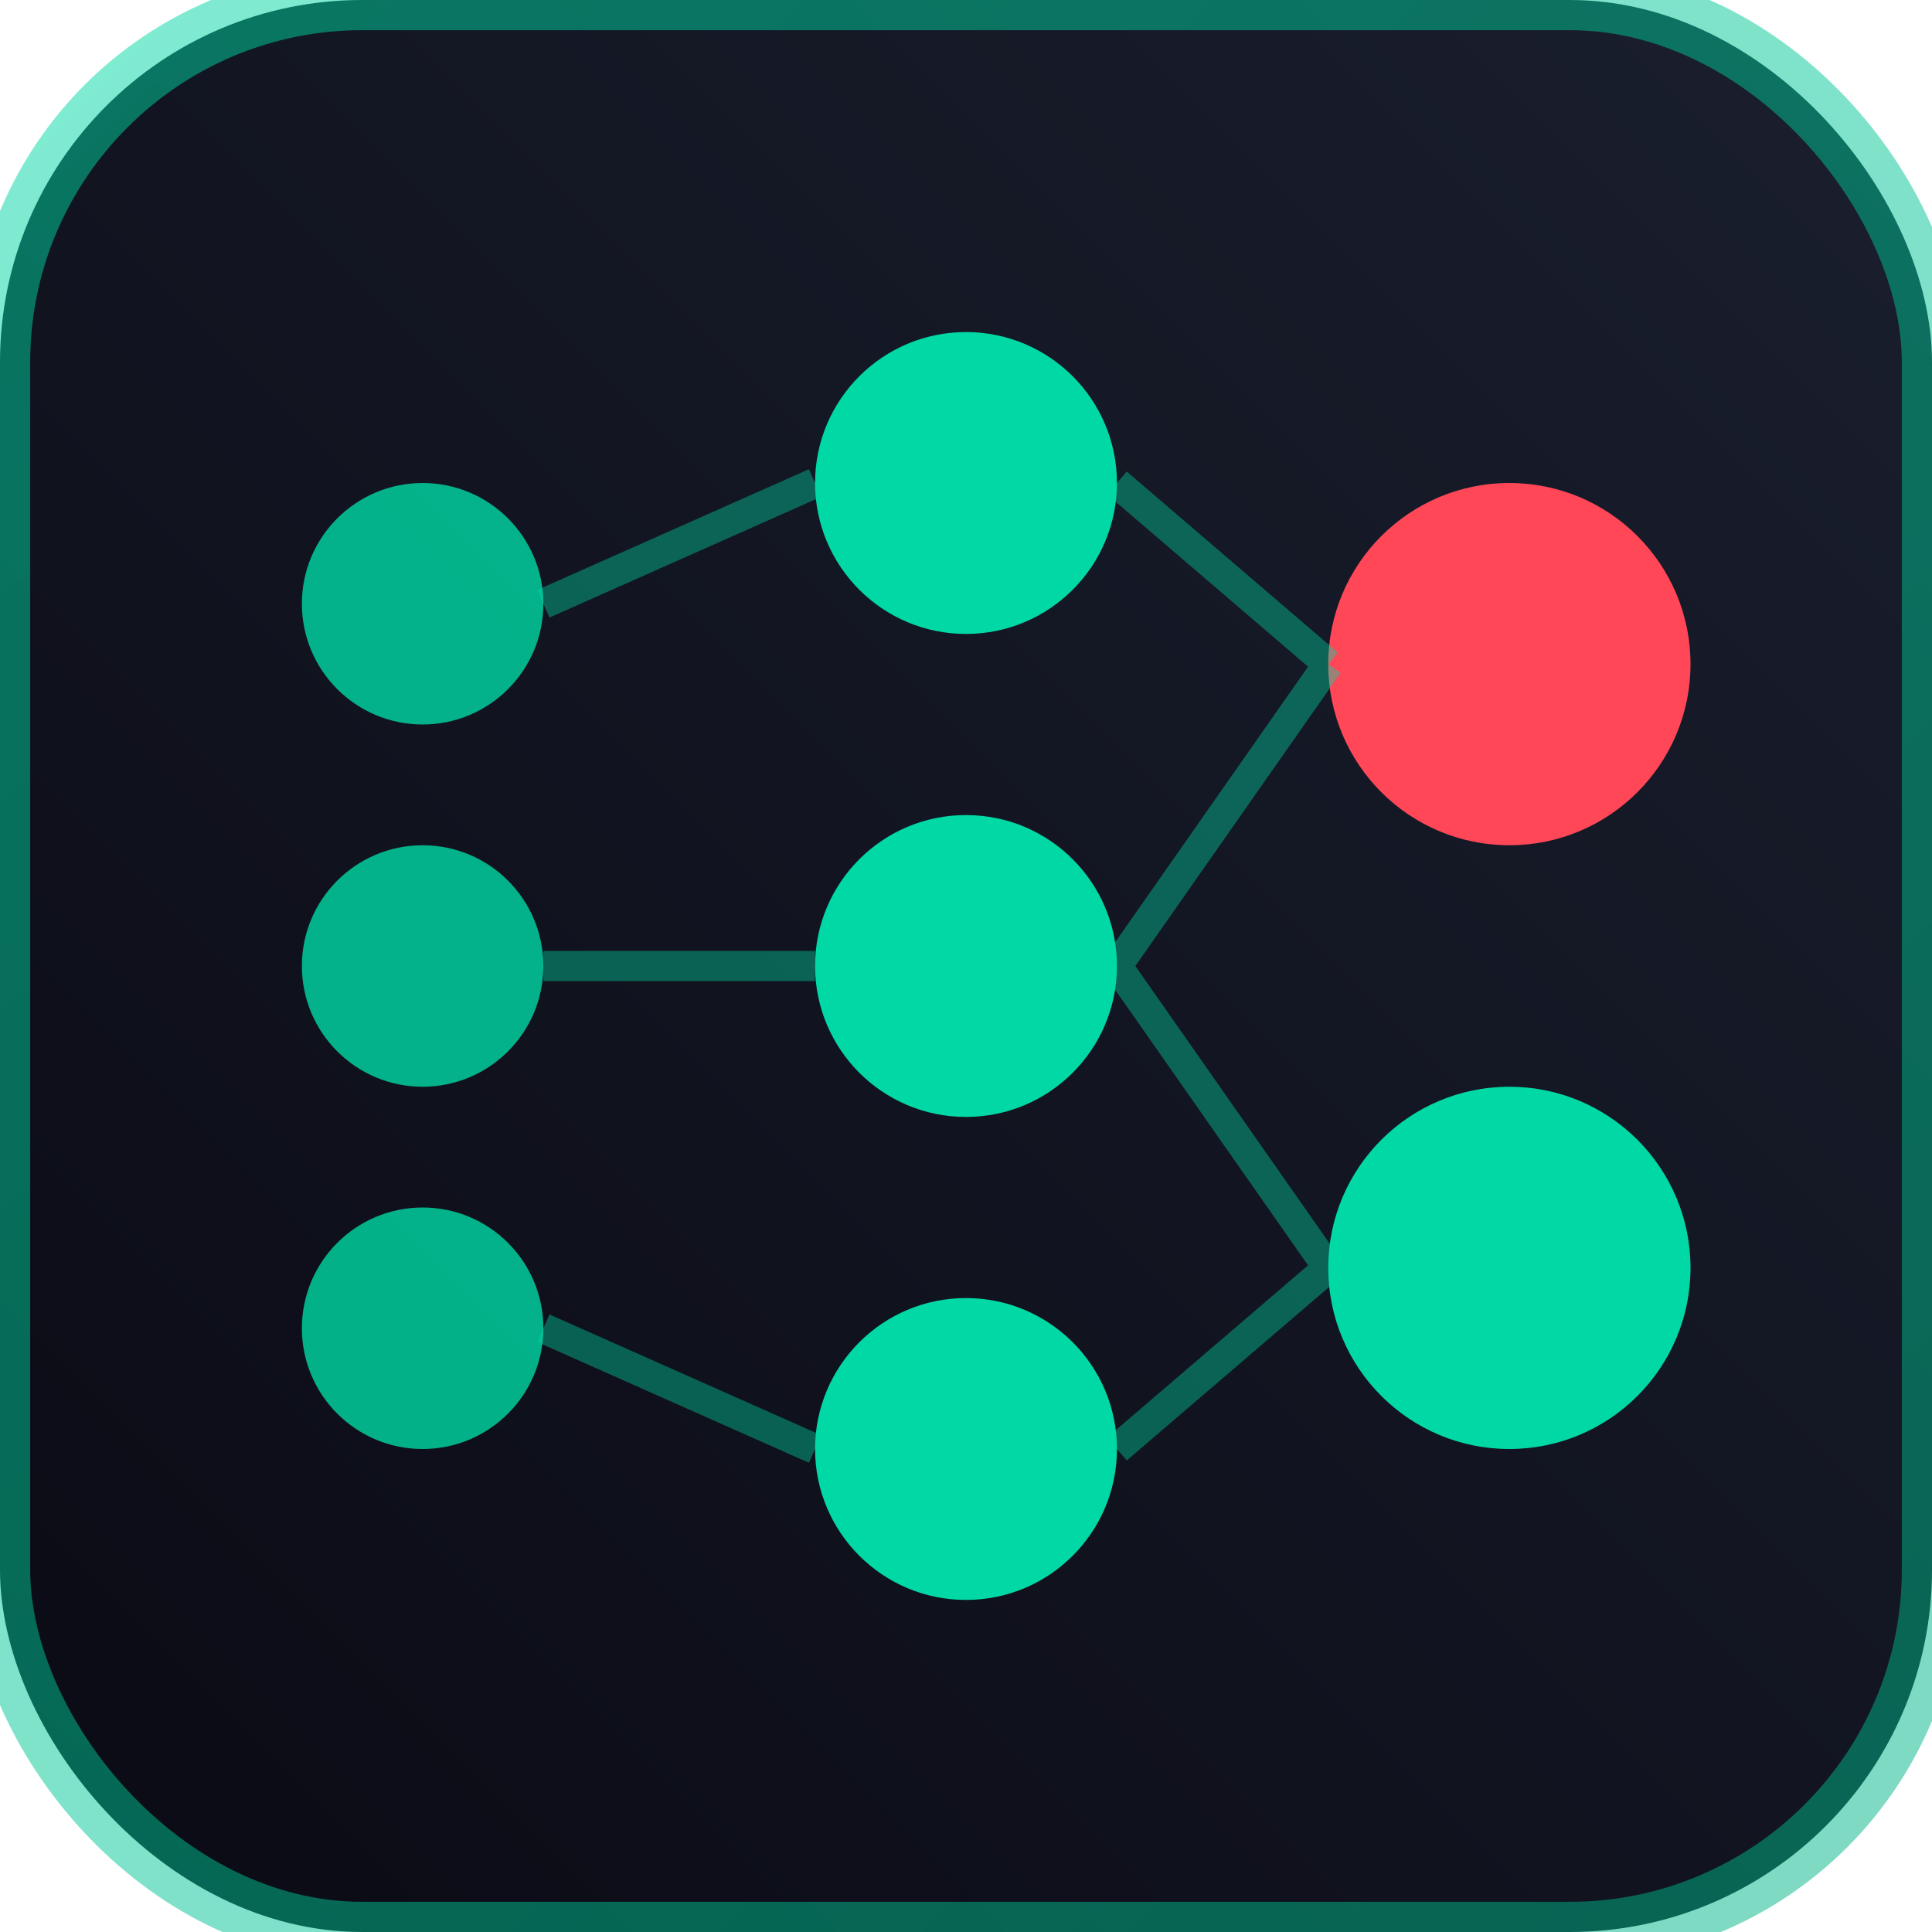
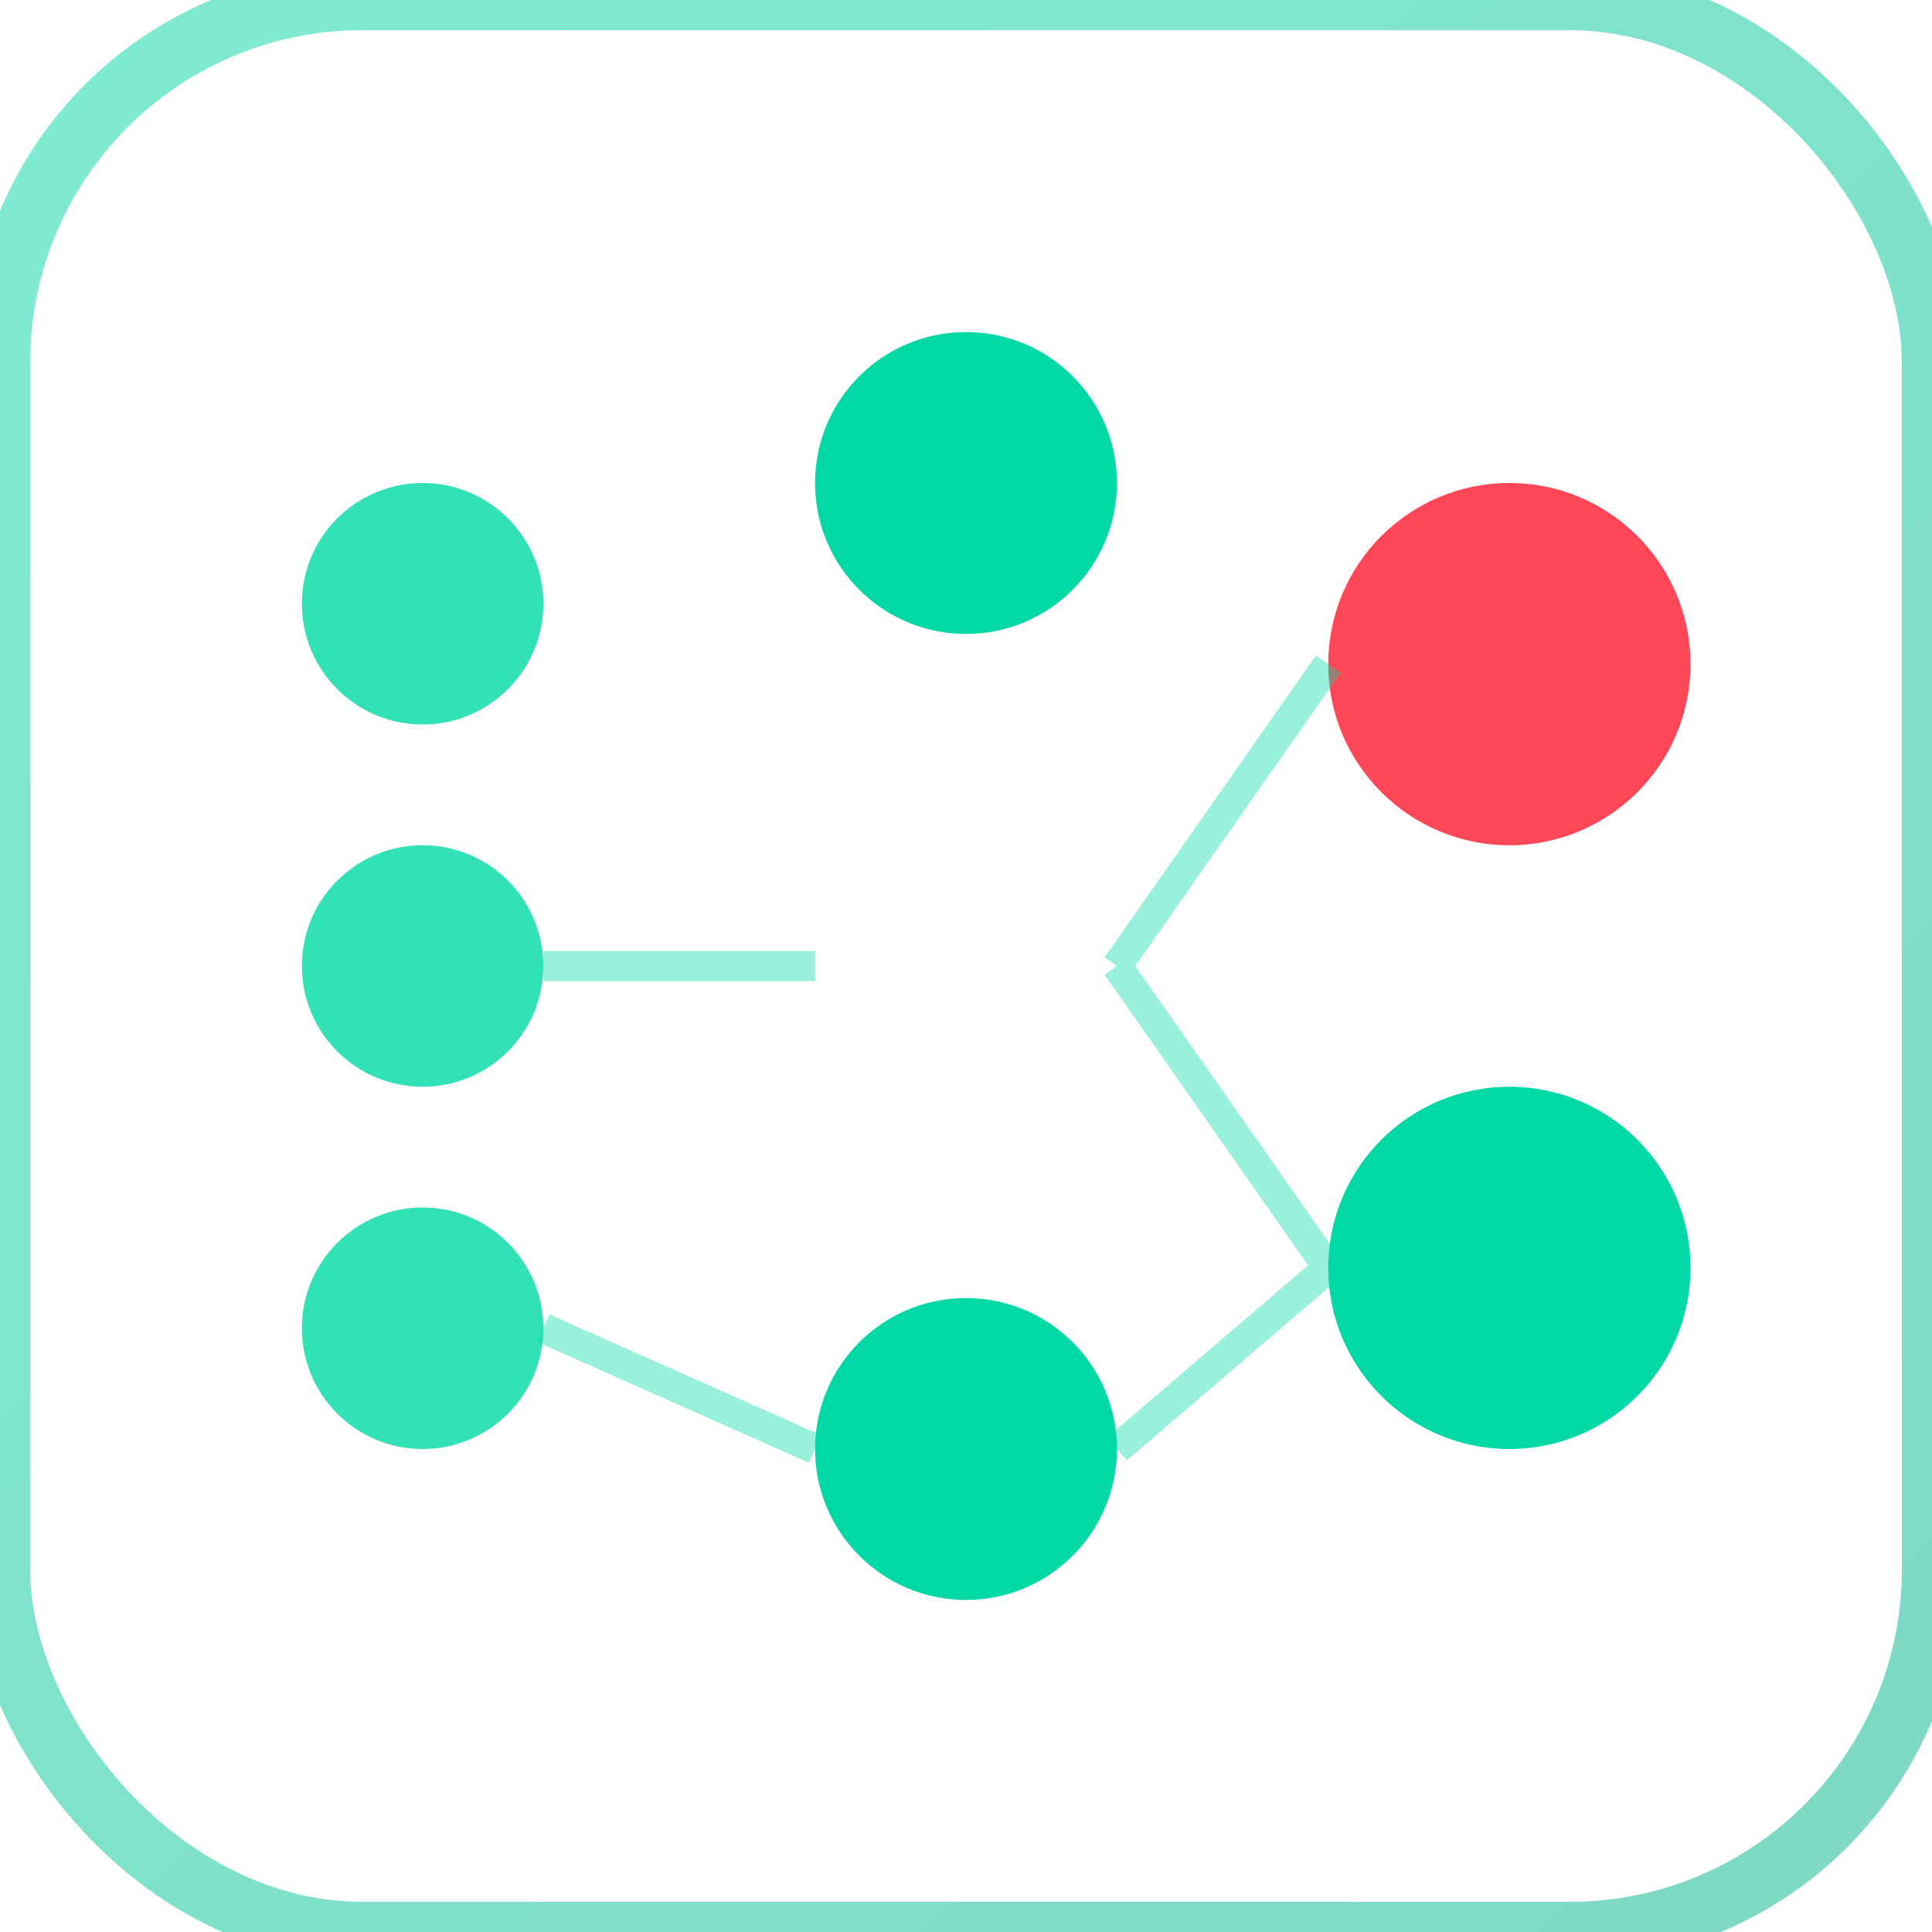
<svg xmlns="http://www.w3.org/2000/svg" viewBox="0 0 32 32" width="32" height="32">
  <defs>
    <linearGradient id="bg" x1="0%" y1="100%" x2="100%" y2="0%">
      <stop offset="0%" style="stop-color:#0a0a14" />
      <stop offset="100%" style="stop-color:#1a1f2e" />
    </linearGradient>
    <linearGradient id="teal" x1="0%" y1="0%" x2="100%" y2="100%">
      <stop offset="0%" style="stop-color:#00D9A5" />
      <stop offset="100%" style="stop-color:#00B386" />
    </linearGradient>
  </defs>
-   <rect x="0" y="0" width="32" height="32" rx="6" fill="url(#bg)" />
  <rect x="0" y="0" width="32" height="32" rx="6" fill="none" stroke="url(#teal)" stroke-width="1" stroke-opacity="0.5" />
  <circle cx="7" cy="10" r="2" fill="#00D9A5" opacity="0.8" />
  <circle cx="7" cy="16" r="2" fill="#00D9A5" opacity="0.8" />
  <circle cx="7" cy="22" r="2" fill="#00D9A5" opacity="0.8" />
  <circle cx="16" cy="8" r="2.5" fill="#00D9A5" />
-   <circle cx="16" cy="16" r="2.5" fill="#00D9A5" />
  <circle cx="16" cy="24" r="2.5" fill="#00D9A5" />
  <circle cx="25" cy="11" r="3" fill="#FF4757" />
  <circle cx="25" cy="21" r="3" fill="#00D9A5" />
  <g stroke="#00D9A5" stroke-width="0.5" opacity="0.4">
-     <line x1="9" y1="10" x2="13.5" y2="8" />
    <line x1="9" y1="16" x2="13.5" y2="16" />
    <line x1="9" y1="22" x2="13.5" y2="24" />
-     <line x1="18.5" y1="8" x2="22" y2="11" />
    <line x1="18.5" y1="16" x2="22" y2="11" />
    <line x1="18.5" y1="16" x2="22" y2="21" />
    <line x1="18.5" y1="24" x2="22" y2="21" />
  </g>
</svg>